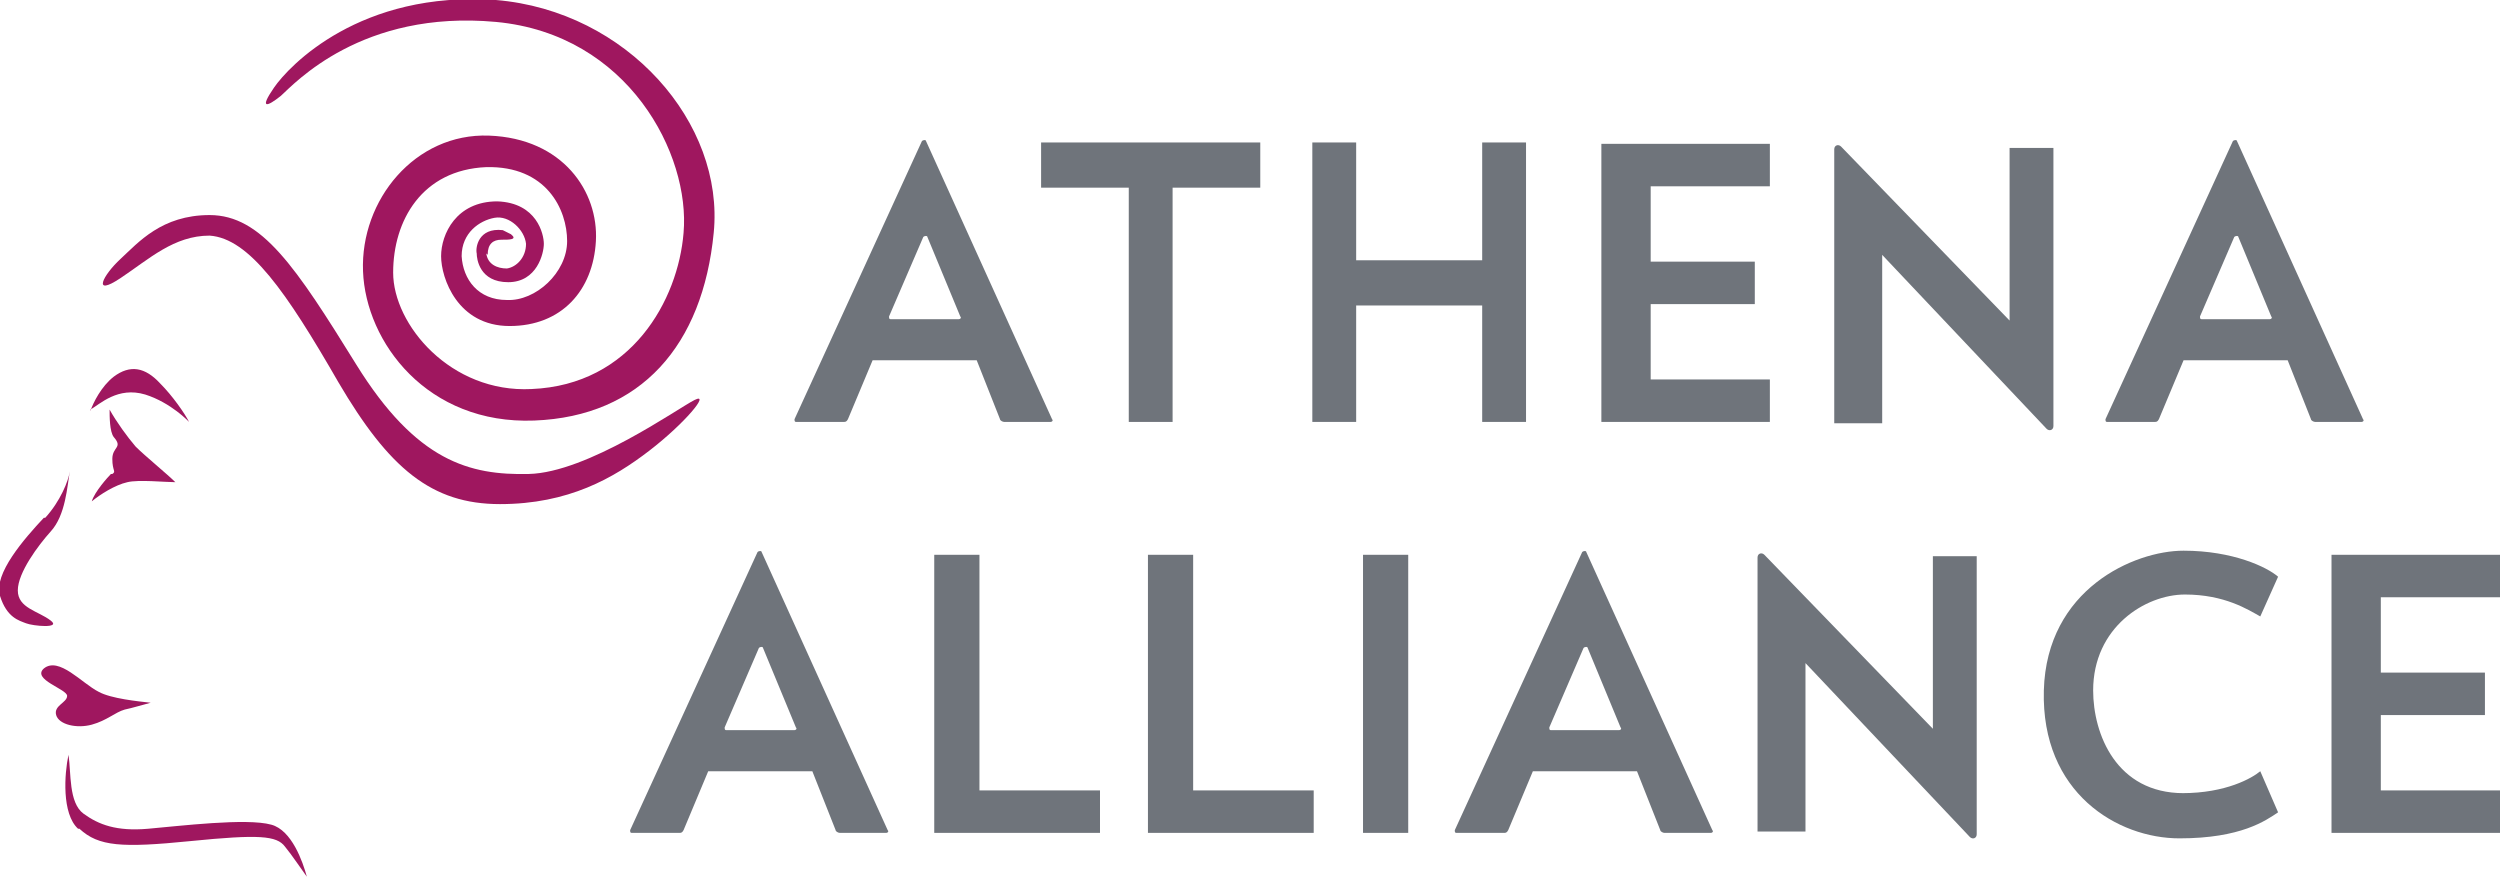
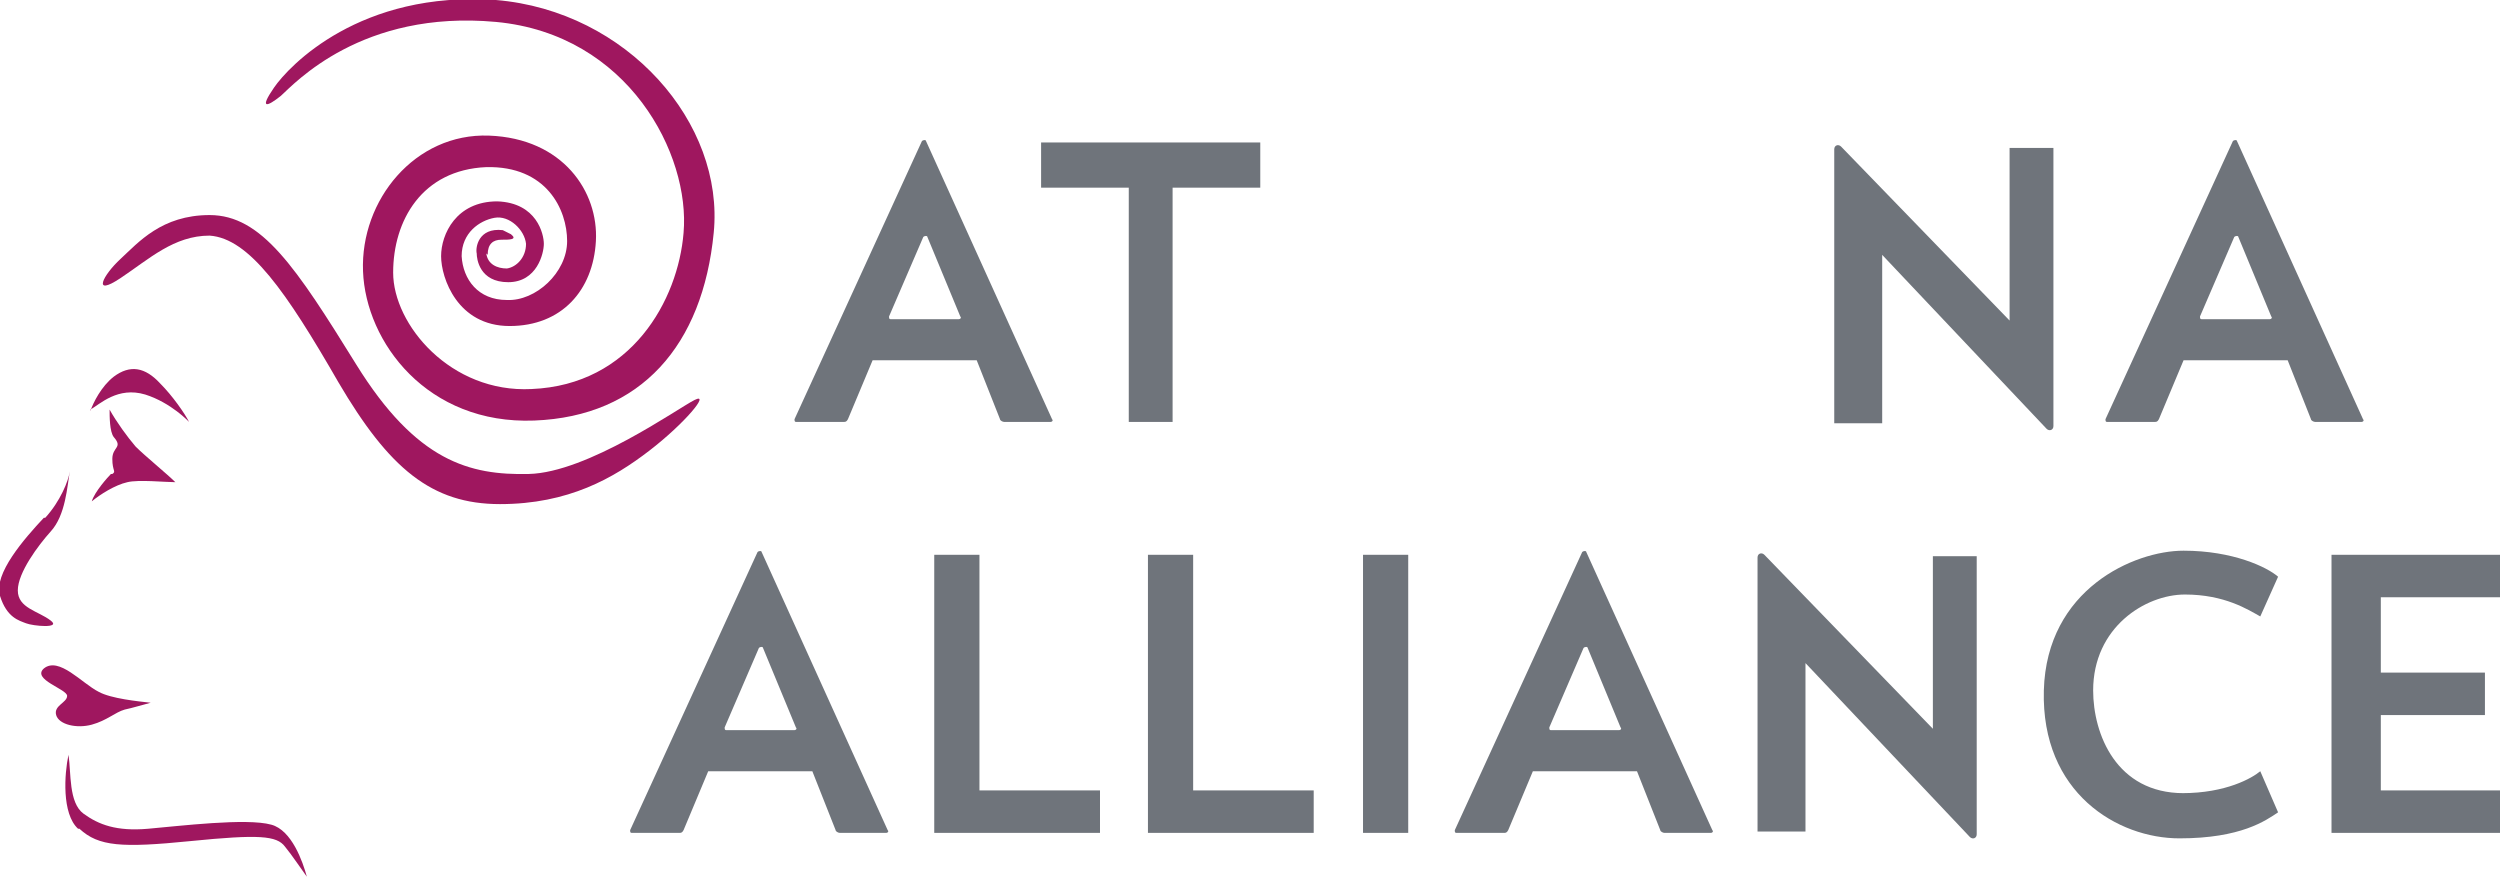
<svg xmlns="http://www.w3.org/2000/svg" id="Layer_1" version="1.1" viewBox="0 0 182.5 64">
  <defs>
    <style>
      .st0 {
        fill-rule: evenodd;
      }

      .st0, .st1 {
        fill: #6f747b;
      }

      .st2 {
        fill: #9f175f;
      }
    </style>
  </defs>
  <path class="st2" d="M35.6,18.6c0-.8.4-1.1,1-1.1.6,0,1.2,0,.7-.4-.2-.1-.4-.2-.6-.3-1.8-.2-2,1.3-1.9,1.7,0,.4.2,2.1,2.3,2.1s2.6-2.1,2.6-2.8-.5-3-3.4-3.1c-3,0-4.1,2.4-4.1,4s1.2,5.1,5,5.1,6.1-2.6,6.3-6.2c.2-3.6-2.4-7.5-7.8-7.7-5.4-.2-9.4,4.7-9.2,9.9.2,5.2,4.7,11.2,12.5,10.9,7.8-.3,12.3-5.5,13.1-13.7C52.9,9,45.8.8,36.2,0c-9.9-.7-15.1,4.8-16.2,6.4-1.1,1.6-.5,1.4.5.6,1-.9,5.9-6.3,15.7-5.4,9.7.9,14.2,9.7,13.7,15.4-.4,4.9-3.8,11.1-11.1,11.4-5.9.3-10.1-4.7-10.1-8.5,0-3.8,2.1-7.5,6.8-7.7,4.4-.1,5.9,3.1,5.9,5.4,0,2.3-2.3,4.4-4.4,4.3-2.1,0-3.2-1.5-3.3-3.2,0-1.7,1.3-2.6,2.4-2.8,1.1-.2,2.2.9,2.3,1.9,0,1-.7,1.7-1.4,1.8-.7,0-1.4-.3-1.5-1.1Z" />
  <path class="st2" d="M24.7,27.9c-3.8-6.6-6.5-10.5-9.4-10.7-2.6,0-4.4,1.7-6.5,3.1-2.1,1.4-1.3-.2,0-1.4,1.3-1.2,3-3.2,6.5-3.2,3.8,0,6.3,3.8,10.7,10.9s8.3,8.1,12.6,8c4.3-.1,10.9-4.8,12.1-5.4,1.2-.6-.7,1.7-3.3,3.7-2.6,2-5.9,3.9-10.9,3.9s-8.1-2.6-11.8-8.9Z" />
  <path class="st2" d="M6.6,29.9c.7-.4,2-1.7,4-1.1,1.9.6,3.2,2,3.2,2-.3-.6-1.2-1.9-2.1-2.8-1.1-1.2-2.2-1.4-3.4-.5-.9.7-1.5,1.9-1.7,2.5Z" />
  <path class="st2" d="M8.2,34.6c.3-.2,0-.2,0-1.1s.8-.8.1-1.6c-.3-.4-.3-1.5-.3-2,.5.9,1.3,2,1.9,2.7.7.7,2.3,2,2.9,2.6-.7,0-2.7-.2-3.5,0-.9.2-2,.9-2.6,1.4.2-.7,1.2-1.8,1.4-2Z" />
  <path class="st2" d="M3.3,37.8c1.1-1.2,1.7-2.7,1.8-3.4-.2,1.1-.3,3.2-1.4,4.4-.9,1-2.4,3-2.4,4.3s1.5,1.5,2.4,2.2c.8.6-1.3.4-1.8.2-.5-.2-1.4-.4-1.9-2-.5-1.6,1.8-4.2,3.2-5.7Z" />
  <path class="st2" d="M4.9,50.8c0-.5-2.6-1.2-1.7-2,1.1-.9,2.8,1.1,4,1.7.9.5,2.9.7,3.8.8-.4.1-1.4.4-1.9.5-.7.2-1.3.8-2.4,1.1-1.1.3-2.4,0-2.6-.7-.2-.7.8-.9.8-1.4Z" />
  <path class="st2" d="M5.7,60.5c-1.2-1.1-1-4-.7-5.4.2,1.3,0,3.5,1.1,4.3,1.1.8,2.4,1.3,4.7,1.1,2.3-.2,7.2-.8,9-.3,1.5.4,2.3,2.7,2.6,3.8-.3-.4-1.1-1.6-1.6-2.2-.6-.8-1.9-.9-6.9-.4-5,.5-6.7.4-8.1-.9Z" />
  <path class="st0" d="M46.3,60.8h3.3c.1,0,.2,0,.3-.2l1.8-4.3c0,0,0,0,.1,0h7.4c0,0,.1,0,.1,0l1.7,4.3c0,.1.2.2.3.2h3.4c.1,0,.2-.1.1-.2l-9.2-20.3c0-.1-.2-.1-.3,0l-9.3,20.3c0,.1,0,.2.1.2ZM58.1,53.1l-2.4-5.8c0-.1-.2-.1-.3,0l-2.5,5.8c0,.1,0,.2.1.2h5c.1,0,.2-.1.1-.2Z" />
  <path class="st0" d="M106.5,60.8h3.3c.1,0,.2,0,.3-.2l1.8-4.3c0,0,0,0,.1,0h7.4c0,0,.1,0,.1,0l1.7,4.3c0,.1.2.2.3.2h3.4c.1,0,.2-.1.1-.2l-9.2-20.3c0-.1-.2-.1-.3,0l-9.3,20.3c0,.1,0,.2.1.2ZM118.3,53.1l-2.4-5.8c0-.1-.2-.1-.3,0l-2.5,5.8c0,.1,0,.2.1.2h5c.1,0,.2-.1.1-.2Z" />
  <path class="st1" d="M71.6,40.5h-3.4v20.3h12.1v-3.1h-8.8v-17.2Z" />
  <path class="st1" d="M87.2,40.5h-3.4v20.3h12.1v-3.1h-8.8v-17.2Z" />
  <path class="st1" d="M99.5,40.5h3.3v20.3h-3.3v-20.3Z" />
  <path class="st1" d="M131.8,48.2v12.5h-3.5v-20c0-.3.3-.4.5-.2l12.3,12.7v-12.6h3.2v20.3c0,.3-.3.4-.5.2l-12.1-12.8Z" />
  <path class="st1" d="M159.4,57.9c-4.9,0-6.6-4.3-6.6-7.5,0-4.6,3.8-7,6.7-7s4.6,1.1,5.5,1.6l1.3-2.9c-.8-.7-3.3-1.9-6.9-1.9s-10,2.8-10.2,10.2c-.2,7.5,5.4,10.8,9.9,10.8s6.3-1.3,7.2-1.9l-1.3-3c-.6.5-2.5,1.6-5.7,1.6Z" />
  <path class="st1" d="M170.2,60.8h12.3v-3.1h-8.7v-5.5h7.6v-3.1h-7.6v-5.5h8.7v-3.1h-12.3v20.4Z" />
  <path class="st0" d="M58.3,30.8h3.3c.1,0,.2,0,.3-.2l1.8-4.3c0,0,0,0,.1,0h7.4c0,0,.1,0,.1,0l1.7,4.3c0,.1.2.2.3.2h3.4c.1,0,.2-.1.1-.2l-9.2-20.3c0-.1-.2-.1-.3,0l-9.3,20.3c0,.1,0,.2.1.2ZM70.1,23.1l-2.4-5.8c0-.1-.2-.1-.3,0l-2.5,5.8c0,.1,0,.2.1.2h5c.1,0,.2-.1.1-.2Z" />
  <path class="st0" d="M154,30.8h3.3c.1,0,.2,0,.3-.2l1.8-4.3c0,0,0,0,.1,0h7.4c0,0,.1,0,.1,0l1.7,4.3c0,.1.2.2.3.2h3.4c.1,0,.2-.1.1-.2l-9.2-20.3c0-.1-.2-.1-.3,0l-9.3,20.3c0,.1,0,.2.1.2ZM165.8,23.1l-2.4-5.8c0-.1-.2-.1-.3,0l-2.5,5.8c0,.1,0,.2.1.2h5c.1,0,.2-.1.1-.2Z" />
  <path class="st1" d="M137.4,18.4v12.5h-3.5V10.9c0-.3.3-.4.5-.2l12.3,12.7v-12.6h3.2v20.3c0,.3-.3.4-.5.2l-12.1-12.8Z" />
-   <path class="st1" d="M116.9,30.8h12.3v-3.1h-8.7v-5.5h7.6v-3.1h-7.6v-5.5h8.7v-3.1h-12.3v20.4Z" />
  <path class="st1" d="M76,10.4v3.3h6.4v17.1h3.2V13.7h6.4v-3.3h-16Z" />
-   <path class="st1" d="M95.8,10.4h3.2v8.6h9.2v-8.6h3.2v20.4h-3.2v-8.5h-9.2v8.5h-3.2V10.4Z" />
</svg>